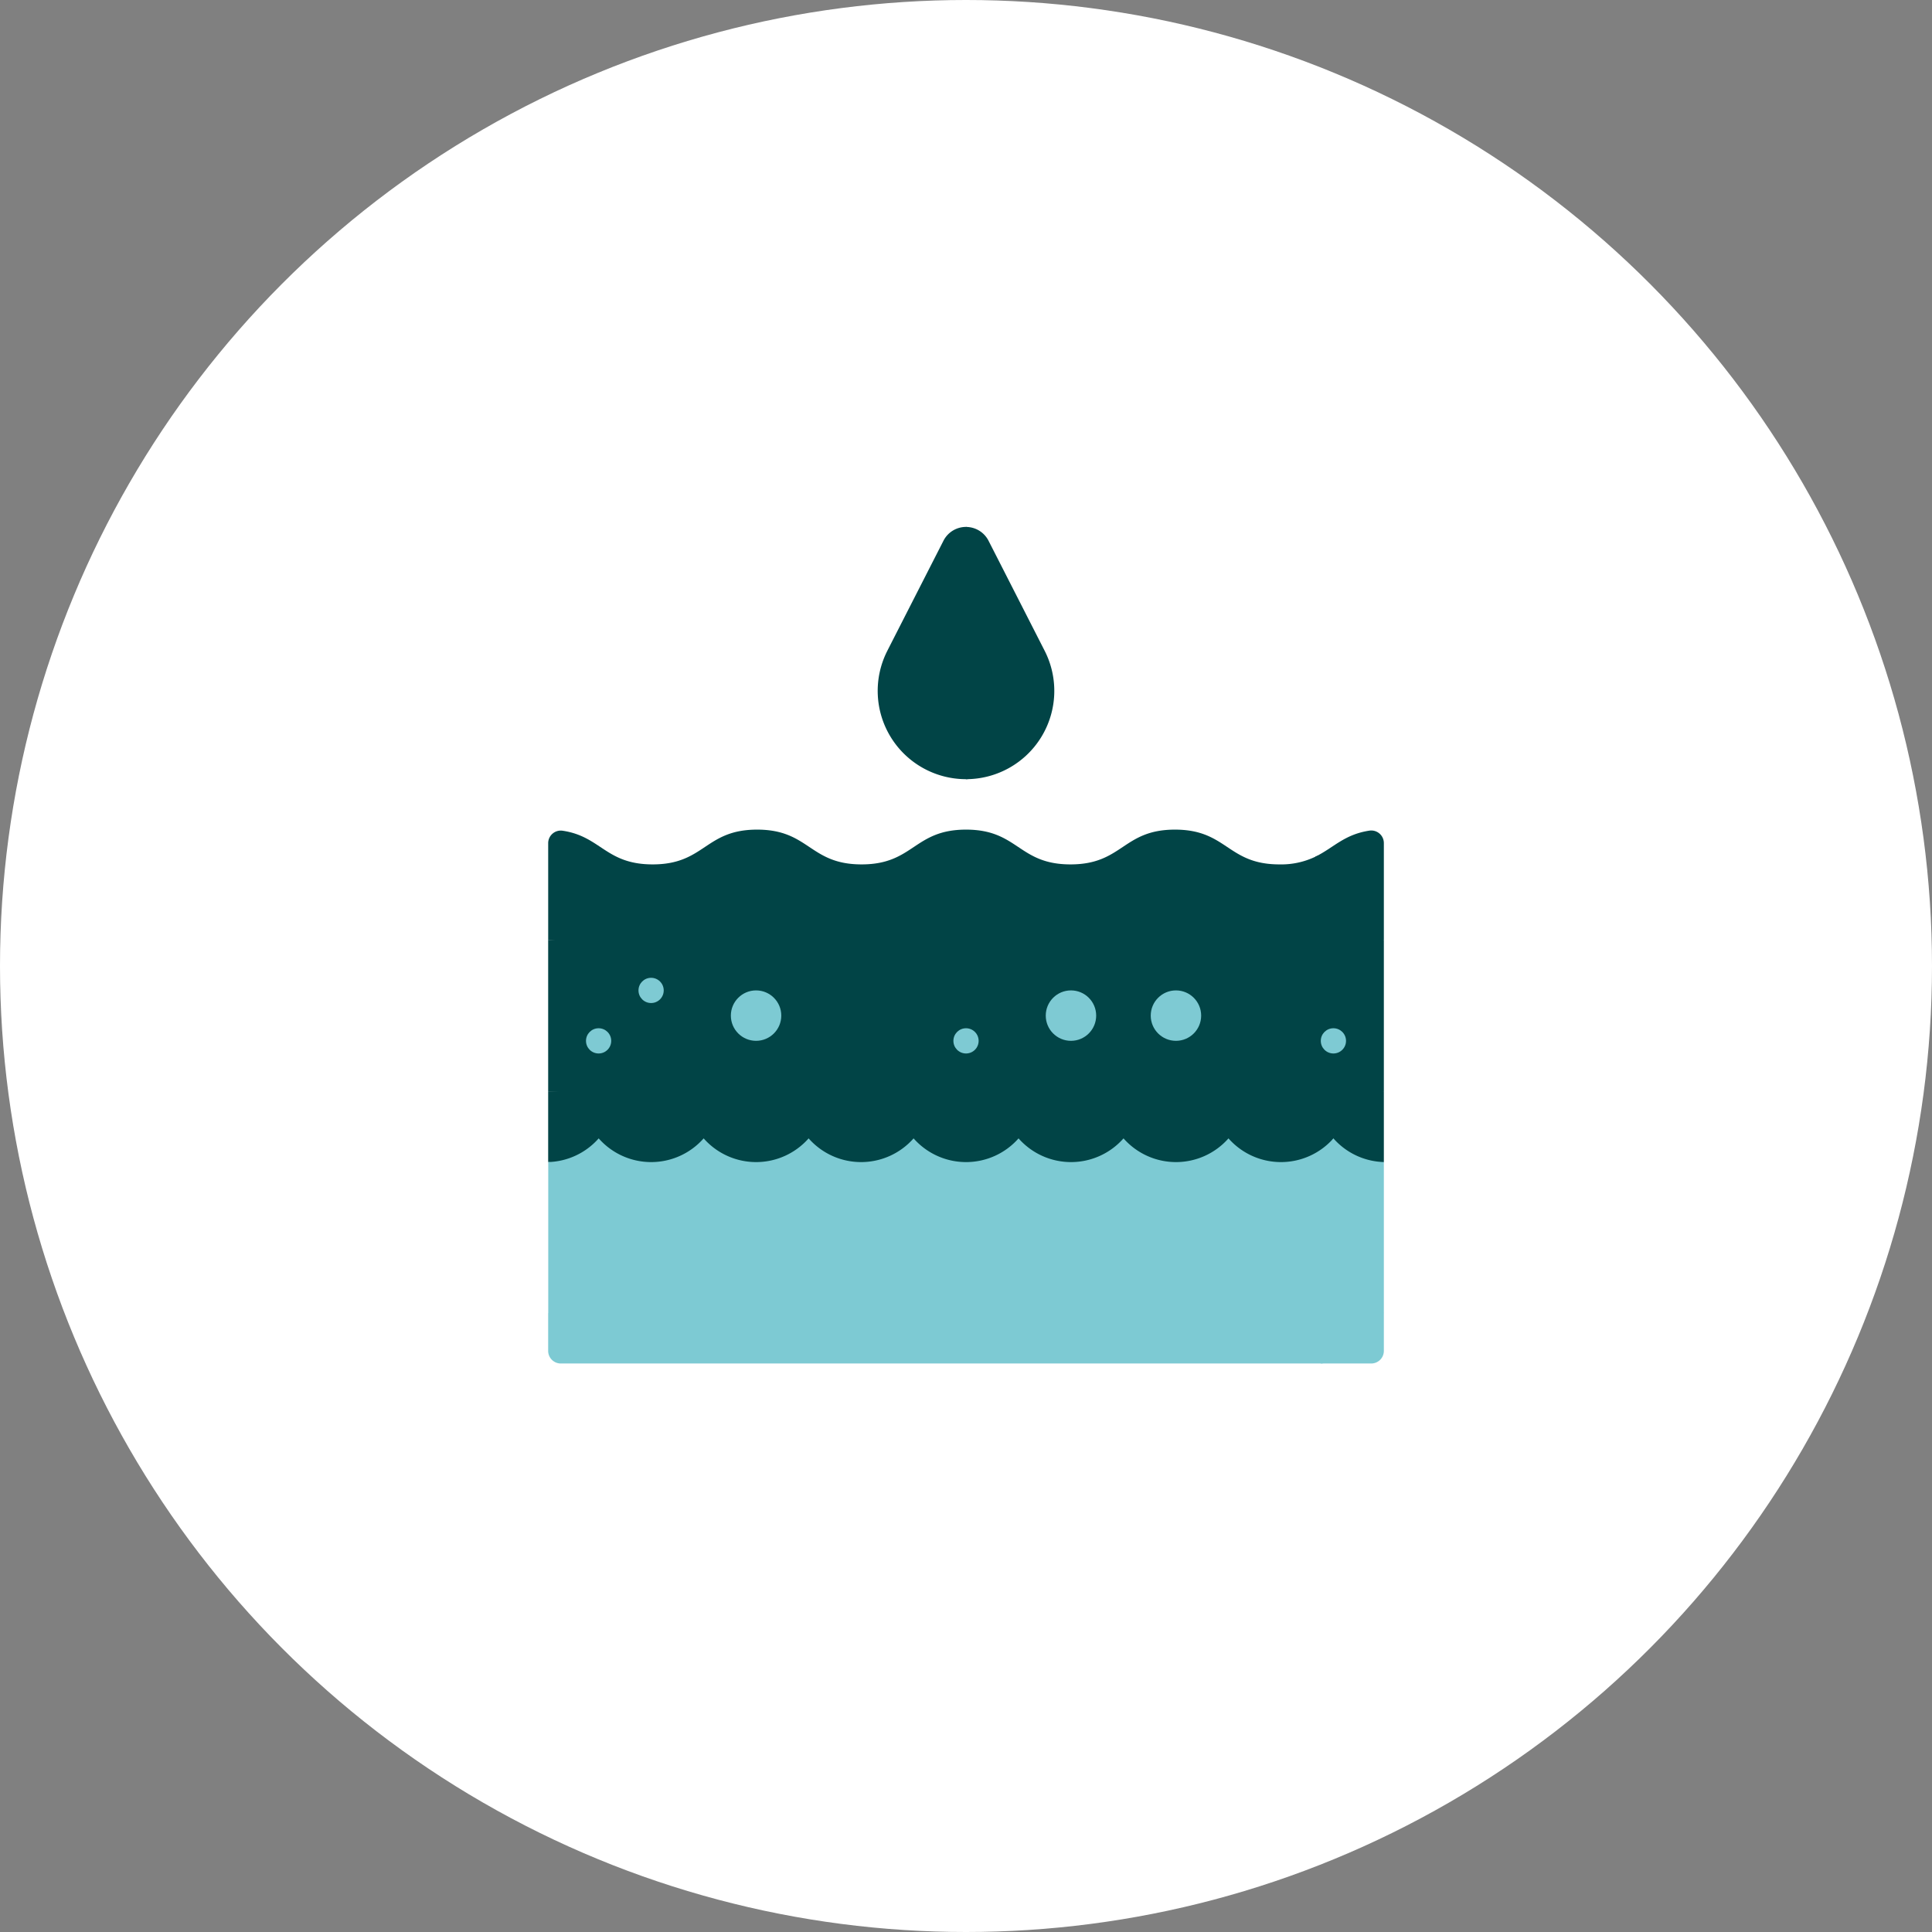
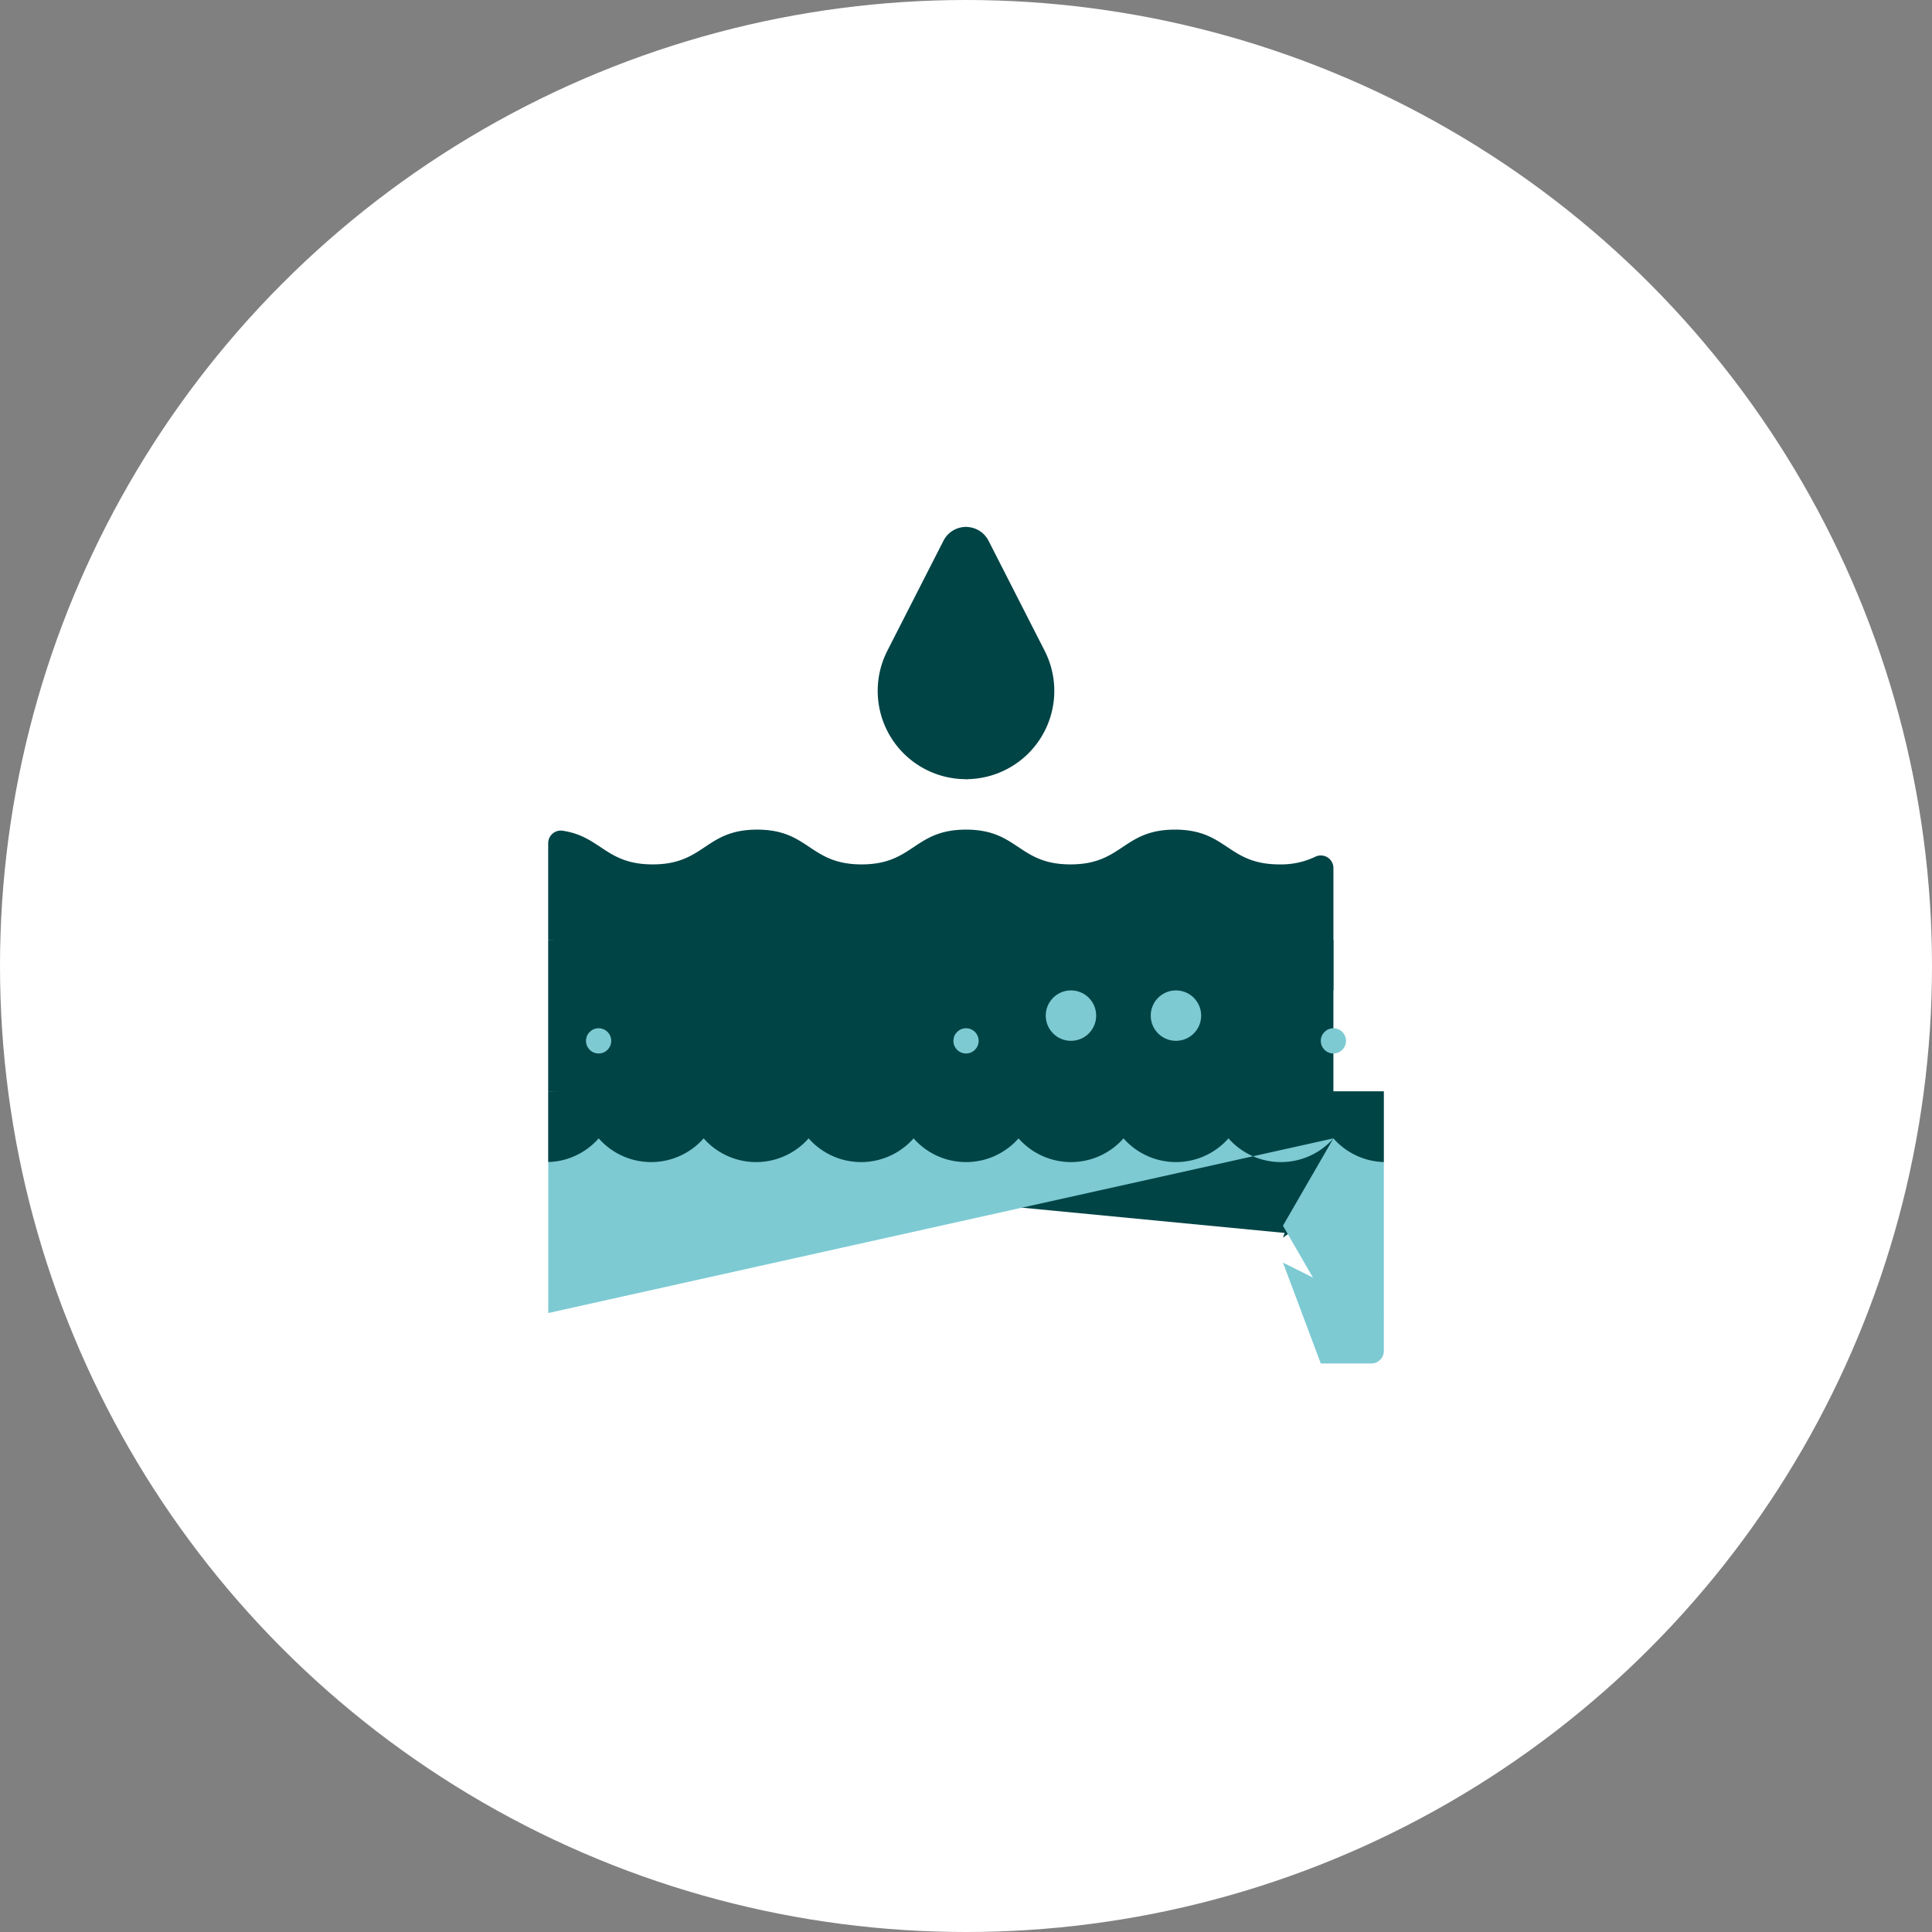
<svg xmlns="http://www.w3.org/2000/svg" width="100" height="100" viewBox="0 0 100 100">
  <rect x="0" y="0" width="100" height="100" fill="#808080" stroke="none" />
  <g id="Groupe_39905" data-name="Groupe 39905" transform="translate(-1122.485 -1479.877)">
    <g id="Groupe_39636" data-name="Groupe 39636" transform="translate(-40.515 588.68)">
      <circle id="Ellipse_206" data-name="Ellipse 206" cx="50" cy="50" r="50" transform="translate(1163 891.197)" fill="#fff" />
    </g>
    <g id="eau-souterraine" transform="translate(1150.608 1507.152)">
-       <path id="Tracé_134191" data-name="Tracé 134191" d="M446.354,181.167a.652.652,0,0,0-.746-.646c-1.317.2-1.87.9-2.8,1.349l-1.306,6.921,4.852-2.611v-5.013Z" transform="translate(-402.849 -164.803)" fill="#014446" />
      <path id="Tracé_134192" data-name="Tracé 134192" d="M38.1,181.8c-2.7,0-2.7-1.8-5.407-1.8s-2.7,1.8-5.407,1.8-2.7-1.8-5.407-1.8-2.7,1.8-5.406,1.8-2.7-1.8-5.407-1.8-2.7,1.8-5.407,1.8c-2.429,0-2.676-1.449-4.662-1.743a.652.652,0,0,0-.746.646v5.013l40.644,2.611V181.99a.652.652,0,0,0-.935-.588A4.084,4.084,0,0,1,38.1,181.8Z" transform="translate(0 -164.334)" fill="#014446" />
-       <path id="Tracé_134193" data-name="Tracé 134193" d="M439.861,245.625l-2.611,10.444,5.222-2.611v-7.833Z" transform="translate(-398.967 -224.248)" fill="#014446" />
      <path id="Tracé_134194" data-name="Tracé 134194" d="M.25,245.625v7.833l40.644,2.611V245.625Z" transform="translate(0 -224.248)" fill="#014446" />
      <path id="Tracé_134195" data-name="Tracé 134195" d="M439.861,335.625l-2.611,7.58,5.222-3.917v-3.663Z" transform="translate(-398.967 -306.415)" fill="#014446" />
      <path id="Tracé_134196" data-name="Tracé 134196" d="M.25,335.625v3.663L40.894,343.2v-7.58Z" transform="translate(0 -306.415)" fill="#014446" />
      <path id="Tracé_134197" data-name="Tracé 134197" d="M437.25,437.5l1.958,5.222h2.611a.653.653,0,0,0,.653-.653v-1.958Z" transform="translate(-398.967 -399.423)" fill="#7dcad3" />
-       <path id="Tracé_134198" data-name="Tracé 134198" d="M.25,440.111v1.958a.653.653,0,0,0,.653.653H40.242a.653.653,0,0,0,.653-.653V437.5Z" transform="translate(0 -399.423)" fill="#7dcad3" />
      <path id="Tracé_134199" data-name="Tracé 134199" d="M439.861,363.625l-2.611,4.52,2.611,4.52h2.611v-7.814A3.613,3.613,0,0,1,439.861,363.625Z" transform="translate(-398.967 -331.978)" fill="#7dcad3" />
-       <path id="Tracé_134200" data-name="Tracé 134200" d="M40.9,363.625a3.62,3.62,0,0,1-5.433,0,3.62,3.62,0,0,1-5.433,0,3.62,3.62,0,0,1-5.433,0,3.62,3.62,0,0,1-5.433,0,3.62,3.62,0,0,1-5.433,0,3.62,3.62,0,0,1-5.433,0,3.62,3.62,0,0,1-5.433,0,3.613,3.613,0,0,1-2.611,1.226v7.814H40.9S40.9,363.625,40.9,363.625Z" transform="translate(-0.004 -331.978)" fill="#7dcad3" />
-       <circle id="Ellipse_241" data-name="Ellipse 241" cx="1.305" cy="1.305" r="1.305" transform="translate(9.706 23.988)" fill="#7dcad3" />
+       <path id="Tracé_134200" data-name="Tracé 134200" d="M40.9,363.625a3.62,3.62,0,0,1-5.433,0,3.62,3.62,0,0,1-5.433,0,3.62,3.62,0,0,1-5.433,0,3.62,3.62,0,0,1-5.433,0,3.62,3.62,0,0,1-5.433,0,3.62,3.62,0,0,1-5.433,0,3.62,3.62,0,0,1-5.433,0,3.613,3.613,0,0,1-2.611,1.226v7.814S40.9,363.625,40.9,363.625Z" transform="translate(-0.004 -331.978)" fill="#7dcad3" />
      <circle id="Ellipse_242" data-name="Ellipse 242" cx="1.305" cy="1.305" r="1.305" transform="translate(26.005 23.988)" fill="#7ecad3" />
      <circle id="Ellipse_243" data-name="Ellipse 243" cx="1.305" cy="1.305" r="1.305" transform="translate(31.439 23.988)" fill="#7ecad3" />
      <path id="Tracé_134201" data-name="Tracé 134201" d="M252.821,6.411s-2.907-5.7-2.907-5.7A1.308,1.308,0,0,0,248.75,0V13.055a4.569,4.569,0,0,0,4.071-6.644Z" transform="translate(-226.872)" fill="#014446" />
      <path id="Tracé_134202" data-name="Tracé 134202" d="M202.777,8.486a9.786,9.786,0,0,0-.214-2.075s-1.246-5.7-1.246-5.7c-.093-.423-.281-.713-.5-.713a1.308,1.308,0,0,0-1.163.713s-2.909,5.7-2.907,5.7a4.569,4.569,0,0,0,4.071,6.644C201.9,13.055,202.777,11.009,202.777,8.486Z" transform="translate(-178.942)" fill="#014446" />
      <g id="Groupe_39871" data-name="Groupe 39871" transform="translate(2.208 23.336)">
        <circle id="Ellipse_244" data-name="Ellipse 244" cx="0.653" cy="0.653" r="0.653" transform="translate(0 2.611)" fill="#7ecad3" />
        <circle id="Ellipse_245" data-name="Ellipse 245" cx="0.653" cy="0.653" r="0.653" transform="translate(38.033 2.611)" fill="#7ecad3" />
-         <circle id="Ellipse_246" data-name="Ellipse 246" cx="0.653" cy="0.653" r="0.653" transform="translate(2.717)" fill="#7ecad3" />
        <circle id="Ellipse_247" data-name="Ellipse 247" cx="0.653" cy="0.653" r="0.653" transform="translate(19.017 2.611)" fill="#7ecad3" />
      </g>
    </g>
  </g>
</svg>